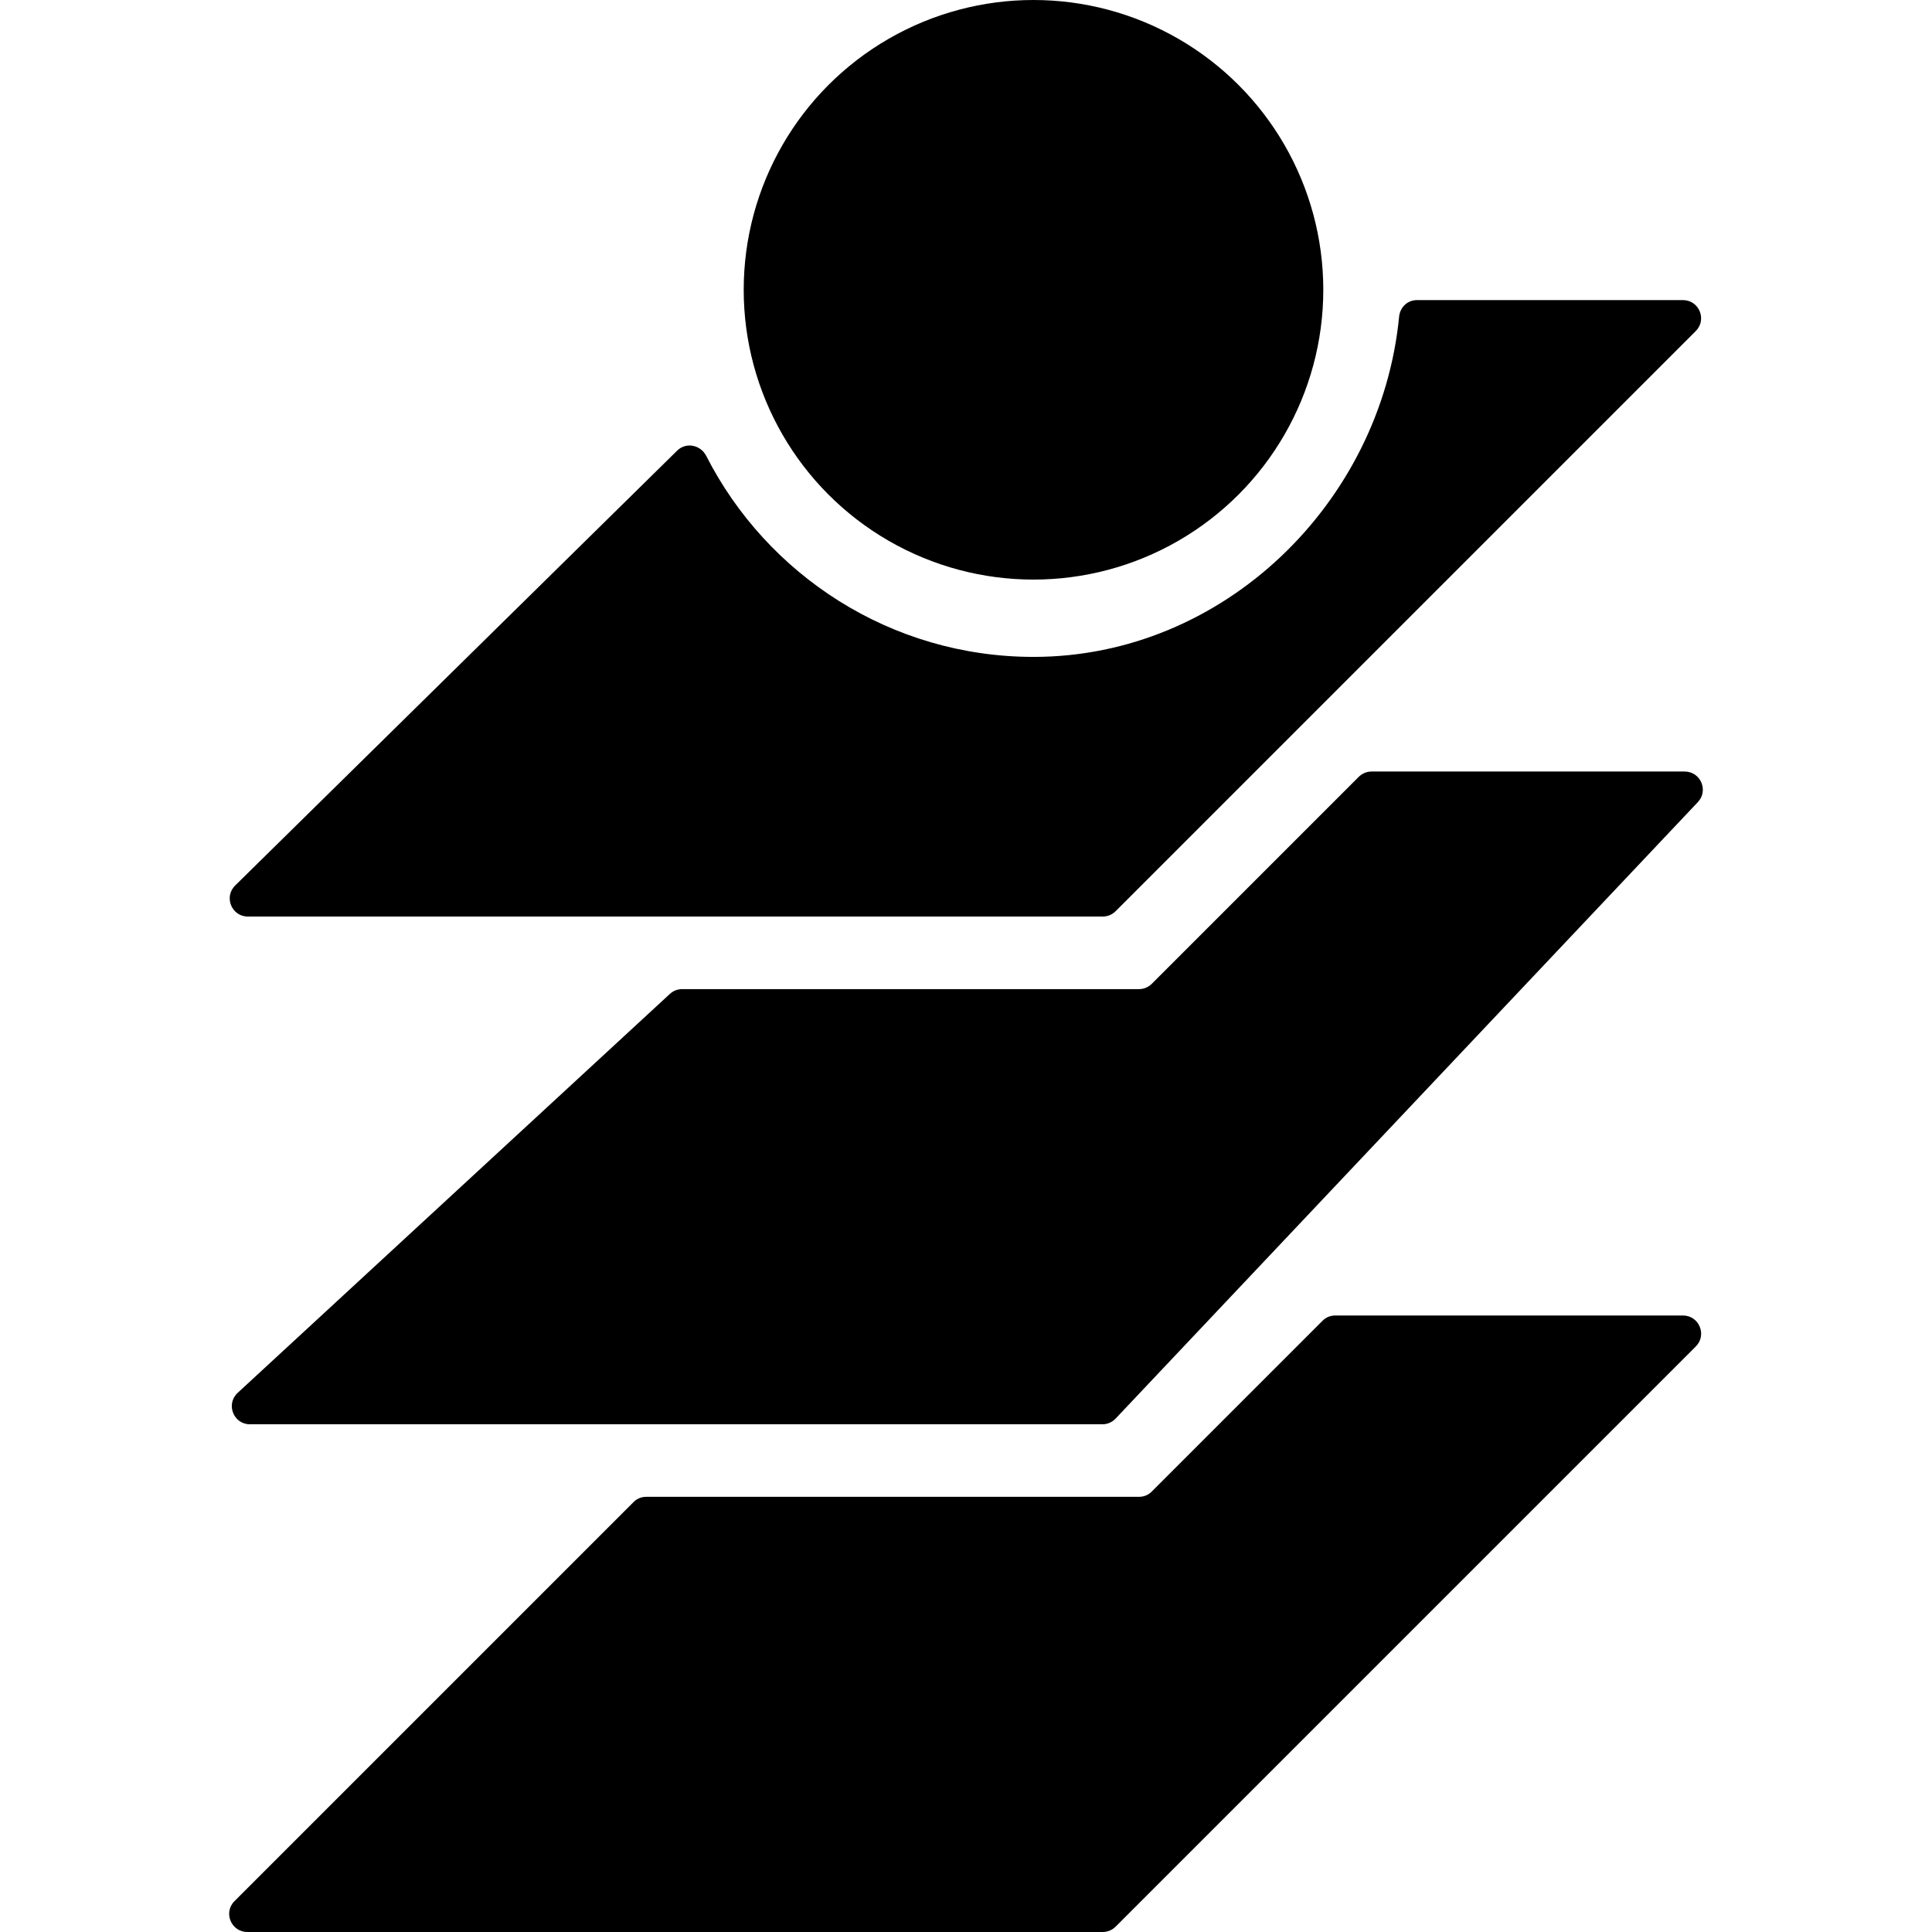
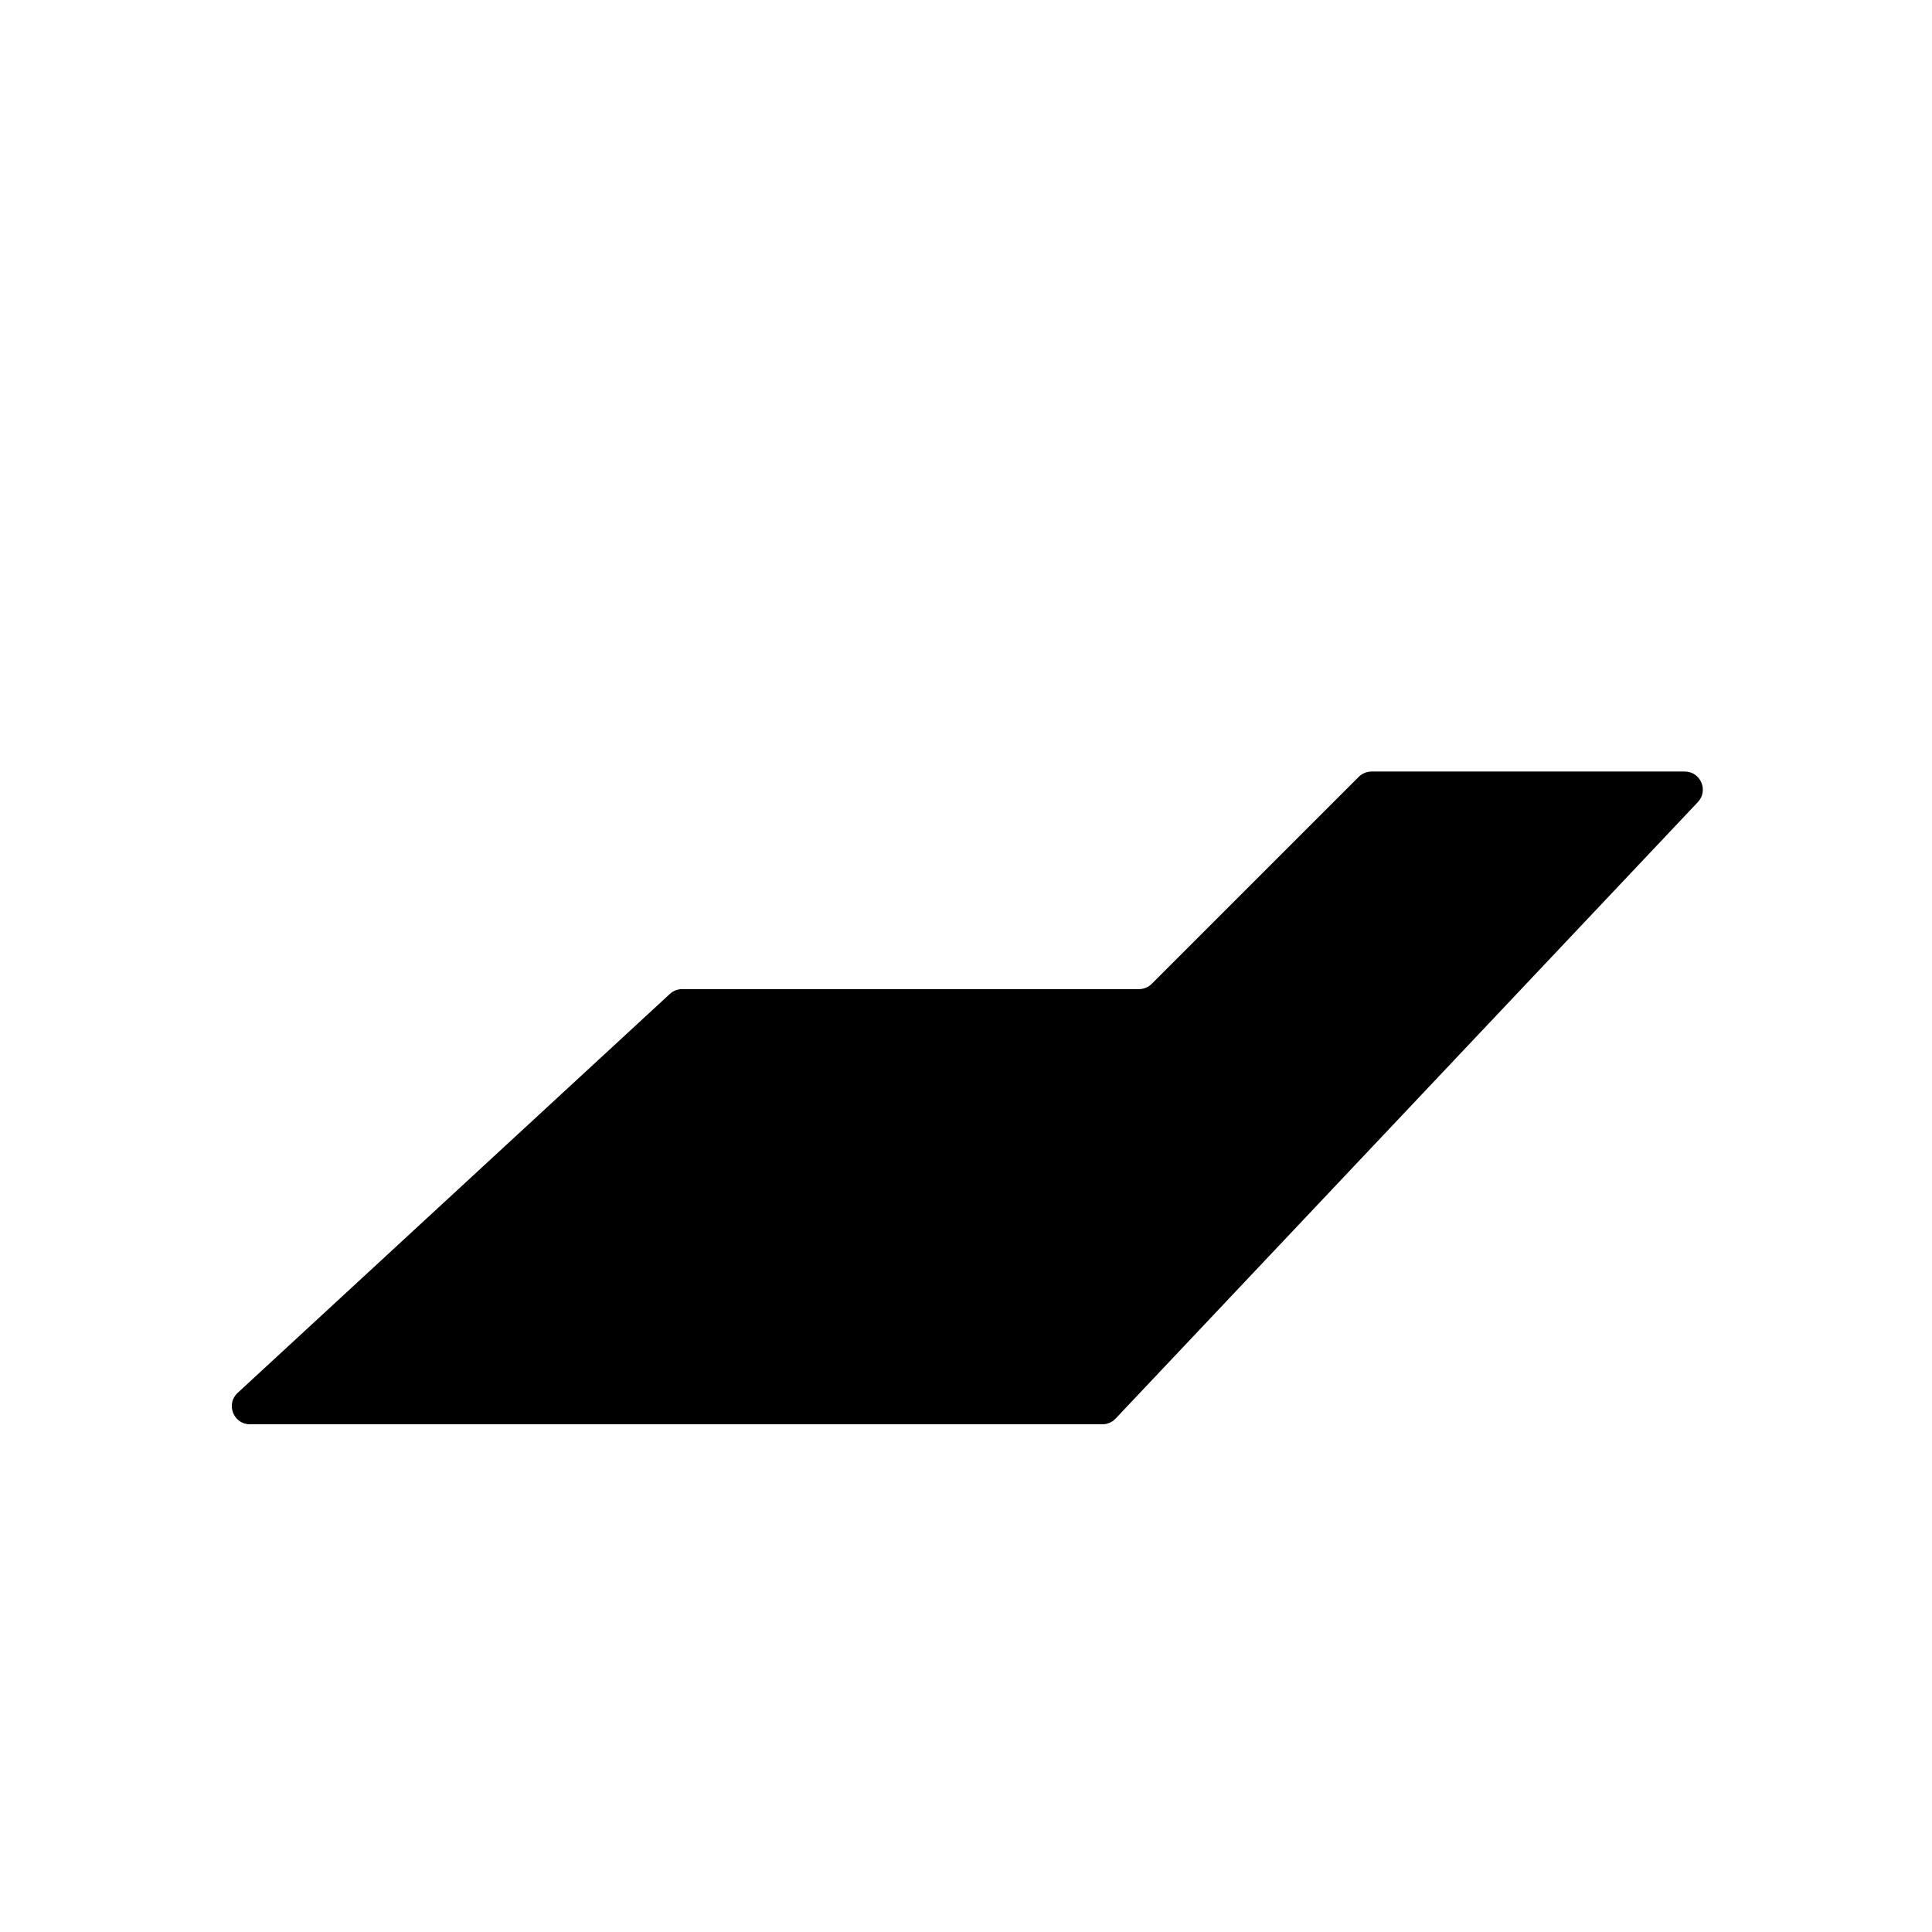
<svg xmlns="http://www.w3.org/2000/svg" fill="#000000" height="800px" width="800px" version="1.1" id="Layer_1" viewBox="0 0 512 512" xml:space="preserve">
  <g>
    <g>
-       <circle cx="273.888" cy="76.798" r="76.798" />
-     </g>
+       </g>
  </g>
  <g>
    <g>
-       <path d="M445.993,79.527H375.49c-2.489,0-4.469,1.913-4.709,4.382c-4.796,49.331-46.457,90.175-96.884,90.175    c-37.808,0-70.647-21.681-86.735-53.261c-1.509-2.95-5.353-3.719-7.717-1.394L62.322,234.669    c-3.066,3.018-0.932,8.227,3.373,8.227h226.539c1.278,0,2.499-0.509,3.402-1.403L449.405,87.725    C452.422,84.697,450.279,79.527,445.993,79.527z" />
-     </g>
+       </g>
  </g>
  <g>
    <g>
      <path d="M446.454,204.464h-82.968c-1.278,0-2.499,0.509-3.402,1.403l-54.847,54.847c-0.903,0.903-2.124,1.413-3.402,1.413H180.772    c-1.211,0-2.374,0.452-3.258,1.278L62.985,369.12c-3.21,2.97-1.115,8.332,3.258,8.332h225.905c1.326,0,2.585-0.548,3.498-1.509    l154.306-163.379C452.845,209.5,450.673,204.464,446.454,204.464z" />
    </g>
  </g>
  <g>
    <g>
-       <path d="M446.003,348.621h-92.126c-1.278,0-2.451,0.461-3.354,1.355c-6.939,6.948-38.384,38.394-45.333,45.333    c-0.903,0.903-2.076,1.365-3.354,1.365H171.277c-1.278,0-2.451,0.461-3.354,1.365c-10.687,10.706-81.468,81.468-105.783,105.783    c-3.027,3.027-0.865,8.179,3.421,8.179h226.674c1.278,0,2.499-0.509,3.402-1.403l153.768-153.768    C452.432,353.801,450.289,348.621,446.003,348.621z" />
-     </g>
+       </g>
  </g>
</svg>